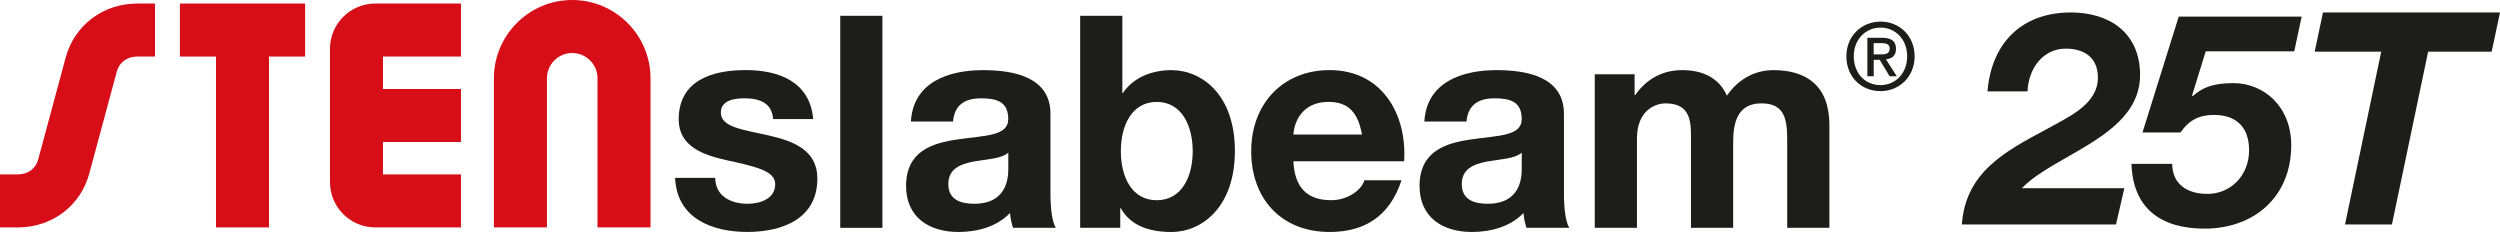
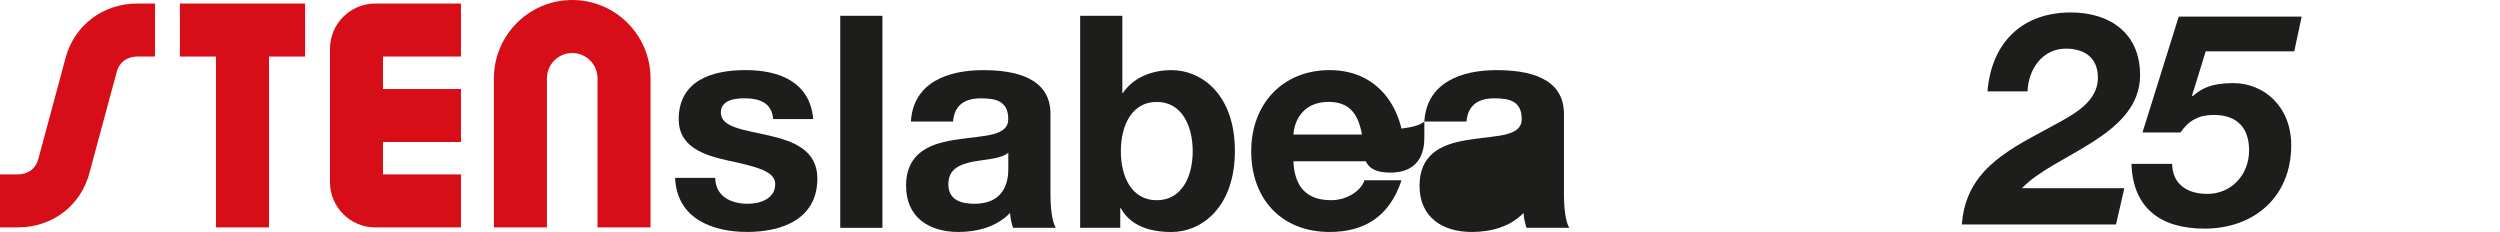
<svg xmlns="http://www.w3.org/2000/svg" id="Grupo_806" version="1.1" viewBox="0 0 755.05 70.07">
  <defs>
    <style>
      .st0 {
        fill: #1d1d1b;
      }

      .st1 {
        fill: #d70d17;
      }

      .st2 {
        isolation: isolate;
      }
    </style>
  </defs>
  <g id="Capa_1-2">
    <g>
      <g>
        <path class="st0" d="M600.25,27.62c1.26-15.07,10.76-23.86,25.2-23.86,11.39,0,20.9,5.92,20.9,18.92,0,18.39-25.92,23.86-35.7,34.17h30.94l-2.51,10.94h-46.55c1.08-15.7,13.01-22.06,25.29-28.61,6.1-3.5,15.79-7.35,15.79-15.7,0-6.28-4.31-8.79-9.69-8.79-6.91,0-11.3,6.01-11.57,12.92h-12.11.01Z" />
        <path class="st0" d="M692.9,15.51h-26.73l-4.13,13.36.18.18c2.78-2.42,5.74-3.95,12.29-3.95,9.24,0,17.49,7.09,17.49,18.75,0,15.61-11.21,25.2-26.19,25.2-13.18,0-21.62-6.1-22.06-19.55h12.29c.09,6.19,4.57,9.06,10.67,9.06,6.91,0,12.56-5.47,12.56-13.18,0-7-3.86-10.67-10.67-10.67-4.39,0-7.53,1.61-10.04,5.29h-11.48l10.94-34.98h37.13l-2.24,10.49h-.01Z" />
-         <path class="st0" d="M719.17,15.6h-20.09l2.51-11.84h53.46l-2.51,11.84h-19.19l-10.94,52.2h-14.17l10.94-52.2h-.01Z" />
      </g>
      <g class="st2">
        <path class="st0" d="M216.01,53.74c.09,5.56,4.75,7.8,9.78,7.8,3.68,0,8.34-1.44,8.34-5.92,0-3.86-5.29-5.2-14.44-7.18-7.35-1.61-14.71-4.21-14.71-12.38,0-11.84,10.23-14.89,20.18-14.89s19.46,3.41,20.45,14.8h-12.11c-.36-4.93-4.13-6.28-8.7-6.28-2.87,0-7.09.54-7.09,4.31,0,4.57,7.18,5.2,14.44,6.91,7.44,1.7,14.71,4.39,14.71,13,0,12.2-10.58,16.14-21.17,16.14s-21.26-4.04-21.8-16.32h12.12Z" />
        <path class="st0" d="M253.77,4.77h12.74v64.04h-12.74V4.77Z" />
        <path class="st0" d="M275.11,36.7c.72-11.93,11.39-15.52,21.79-15.52,9.24,0,20.36,2.06,20.36,13.18v24.13c0,4.22.45,8.43,1.61,10.31h-12.92c-.45-1.43-.81-2.96-.9-4.48-4.04,4.21-9.96,5.74-15.61,5.74-8.79,0-15.79-4.4-15.79-13.9,0-10.49,7.89-13,15.79-14.08,7.8-1.17,15.07-.9,15.07-6.1,0-5.47-3.77-6.28-8.25-6.28-4.84,0-7.98,1.97-8.43,7h-12.74.02ZM304.53,46.11c-2.15,1.88-6.64,1.97-10.58,2.69-3.95.81-7.53,2.15-7.53,6.82s3.68,5.92,7.8,5.92c9.96,0,10.31-7.89,10.31-10.67v-4.75h0Z" />
        <path class="st0" d="M326.23,4.77h12.74v23.32h.18c3.14-4.75,8.88-6.91,14.62-6.91,9.24,0,19.19,7.44,19.19,24.4s-9.96,24.49-19.19,24.49c-6.82,0-12.47-2.06-15.25-7.18h-.18v5.92h-12.11V4.77ZM349.37,30.78c-7.53,0-10.85,7.09-10.85,14.89s3.32,14.8,10.85,14.8,10.85-7.09,10.85-14.8-3.32-14.89-10.85-14.89Z" />
        <path class="st0" d="M390.63,48.71c.36,8.07,4.31,11.75,11.39,11.75,5.11,0,9.24-3.14,10.05-6.01h11.21c-3.59,10.94-11.21,15.61-21.71,15.61-14.62,0-23.68-10.05-23.68-24.4s9.6-24.49,23.68-24.49c15.79,0,23.41,13.27,22.51,27.54h-33.46,0ZM411.35,40.64c-1.17-6.46-3.95-9.87-10.13-9.87-8.07,0-10.4,6.28-10.58,9.87h20.72-.01Z" />
-         <path class="st0" d="M430.18,36.7c.72-11.93,11.39-15.52,21.8-15.52,9.24,0,20.36,2.06,20.36,13.18v24.13c0,4.22.45,8.43,1.61,10.31h-12.92c-.45-1.43-.81-2.96-.9-4.48-4.04,4.21-9.96,5.74-15.61,5.74-8.79,0-15.79-4.4-15.79-13.9,0-10.49,7.89-13,15.79-14.08,7.8-1.17,15.07-.9,15.07-6.1,0-5.47-3.77-6.28-8.25-6.28-4.84,0-7.98,1.97-8.43,7h-12.74.01ZM459.6,46.11c-2.15,1.88-6.64,1.97-10.58,2.69-3.95.81-7.53,2.15-7.53,6.82s3.68,5.92,7.8,5.92c9.96,0,10.31-7.89,10.31-10.67v-4.75h0Z" />
-         <path class="st0" d="M481.66,22.43h12.02v6.28h.18c3.32-4.75,8.16-7.53,14.17-7.53s11.03,2.15,13.54,7.71c2.69-4.04,7.53-7.71,13.99-7.71,9.87,0,16.95,4.57,16.95,16.59v31.03h-12.74v-26.28c0-6.19-.54-11.3-7.8-11.3s-8.52,5.92-8.52,11.75v25.83h-12.74v-26.01c0-5.38.36-11.57-7.71-11.57-2.51,0-8.61,1.62-8.61,10.67v26.91h-12.74V22.43h0Z" />
+         <path class="st0" d="M430.18,36.7c.72-11.93,11.39-15.52,21.8-15.52,9.24,0,20.36,2.06,20.36,13.18v24.13c0,4.22.45,8.43,1.61,10.31h-12.92c-.45-1.43-.81-2.96-.9-4.48-4.04,4.21-9.96,5.74-15.61,5.74-8.79,0-15.79-4.4-15.79-13.9,0-10.49,7.89-13,15.79-14.08,7.8-1.17,15.07-.9,15.07-6.1,0-5.47-3.77-6.28-8.25-6.28-4.84,0-7.98,1.97-8.43,7h-12.74.01Zc-2.15,1.88-6.64,1.97-10.58,2.69-3.95.81-7.53,2.15-7.53,6.82s3.68,5.92,7.8,5.92c9.96,0,10.31-7.89,10.31-10.67v-4.75h0Z" />
      </g>
-       <path class="st0" d="M567.97,27.52c-6.04,0-10.33-4.52-10.33-10.5,0-6.32,4.77-10.5,10.33-10.5s10.28,4.18,10.28,10.5-4.77,10.5-10.28,10.5ZM567.97,8.34c-4.55,0-8.09,3.57-8.09,8.68,0,4.77,3.09,8.68,8.09,8.68,4.49,0,8.03-3.54,8.03-8.68s-3.54-8.68-8.03-8.68ZM565.89,23.03h-1.91v-11.62h4.41c2.81,0,4.24.98,4.24,3.34,0,2.11-1.29,2.98-3.03,3.17l3.26,5.11h-2.16l-3-4.97h-1.8v4.97h-.01ZM568.02,16.43c1.43,0,2.7-.14,2.7-1.83,0-1.4-1.38-1.57-2.53-1.57h-2.3v3.4h2.13Z" />
      <g>
        <path class="st1" d="M115.67,17.08h23.55V1.07h-25.89c-7.54,0-13.67,6.13-13.67,13.67v40.27c0,7.54,6.13,13.67,13.67,13.67h25.89v-16.01h-23.55v-9.79h23.55v-16.01h-23.55s0-9.79,0-9.79Z" />
        <path class="st1" d="M196.47,68.68h-16.01V23.65c0-4.21-3.43-7.64-7.64-7.64s-7.64,3.43-7.64,7.64v45.02h-16.01V23.65c0-13.04,10.61-23.65,23.65-23.65s23.65,10.61,23.65,23.65v45.02h0Z" />
        <path class="st1" d="M5.42,68.68H0v-16.01h5.42c3.03,0,5.43-1.79,6.13-4.56.01-.05.03-.1.04-.15l8.28-30.69s0-.03.01-.04C22.56,7.56,31.21,1.07,41.4,1.07h5.42v16.01h-5.42c-2.95,0-5.34,1.73-6.09,4.41l-8.26,30.6c-2.53,9.93-11.21,16.59-21.64,16.59h0Z" />
        <polygon class="st1" points="54.33 1.07 54.33 17.08 65.23 17.08 65.23 68.68 81.24 68.68 81.24 17.08 92.15 17.08 92.15 1.07 54.33 1.07" />
      </g>
    </g>
  </g>
</svg>